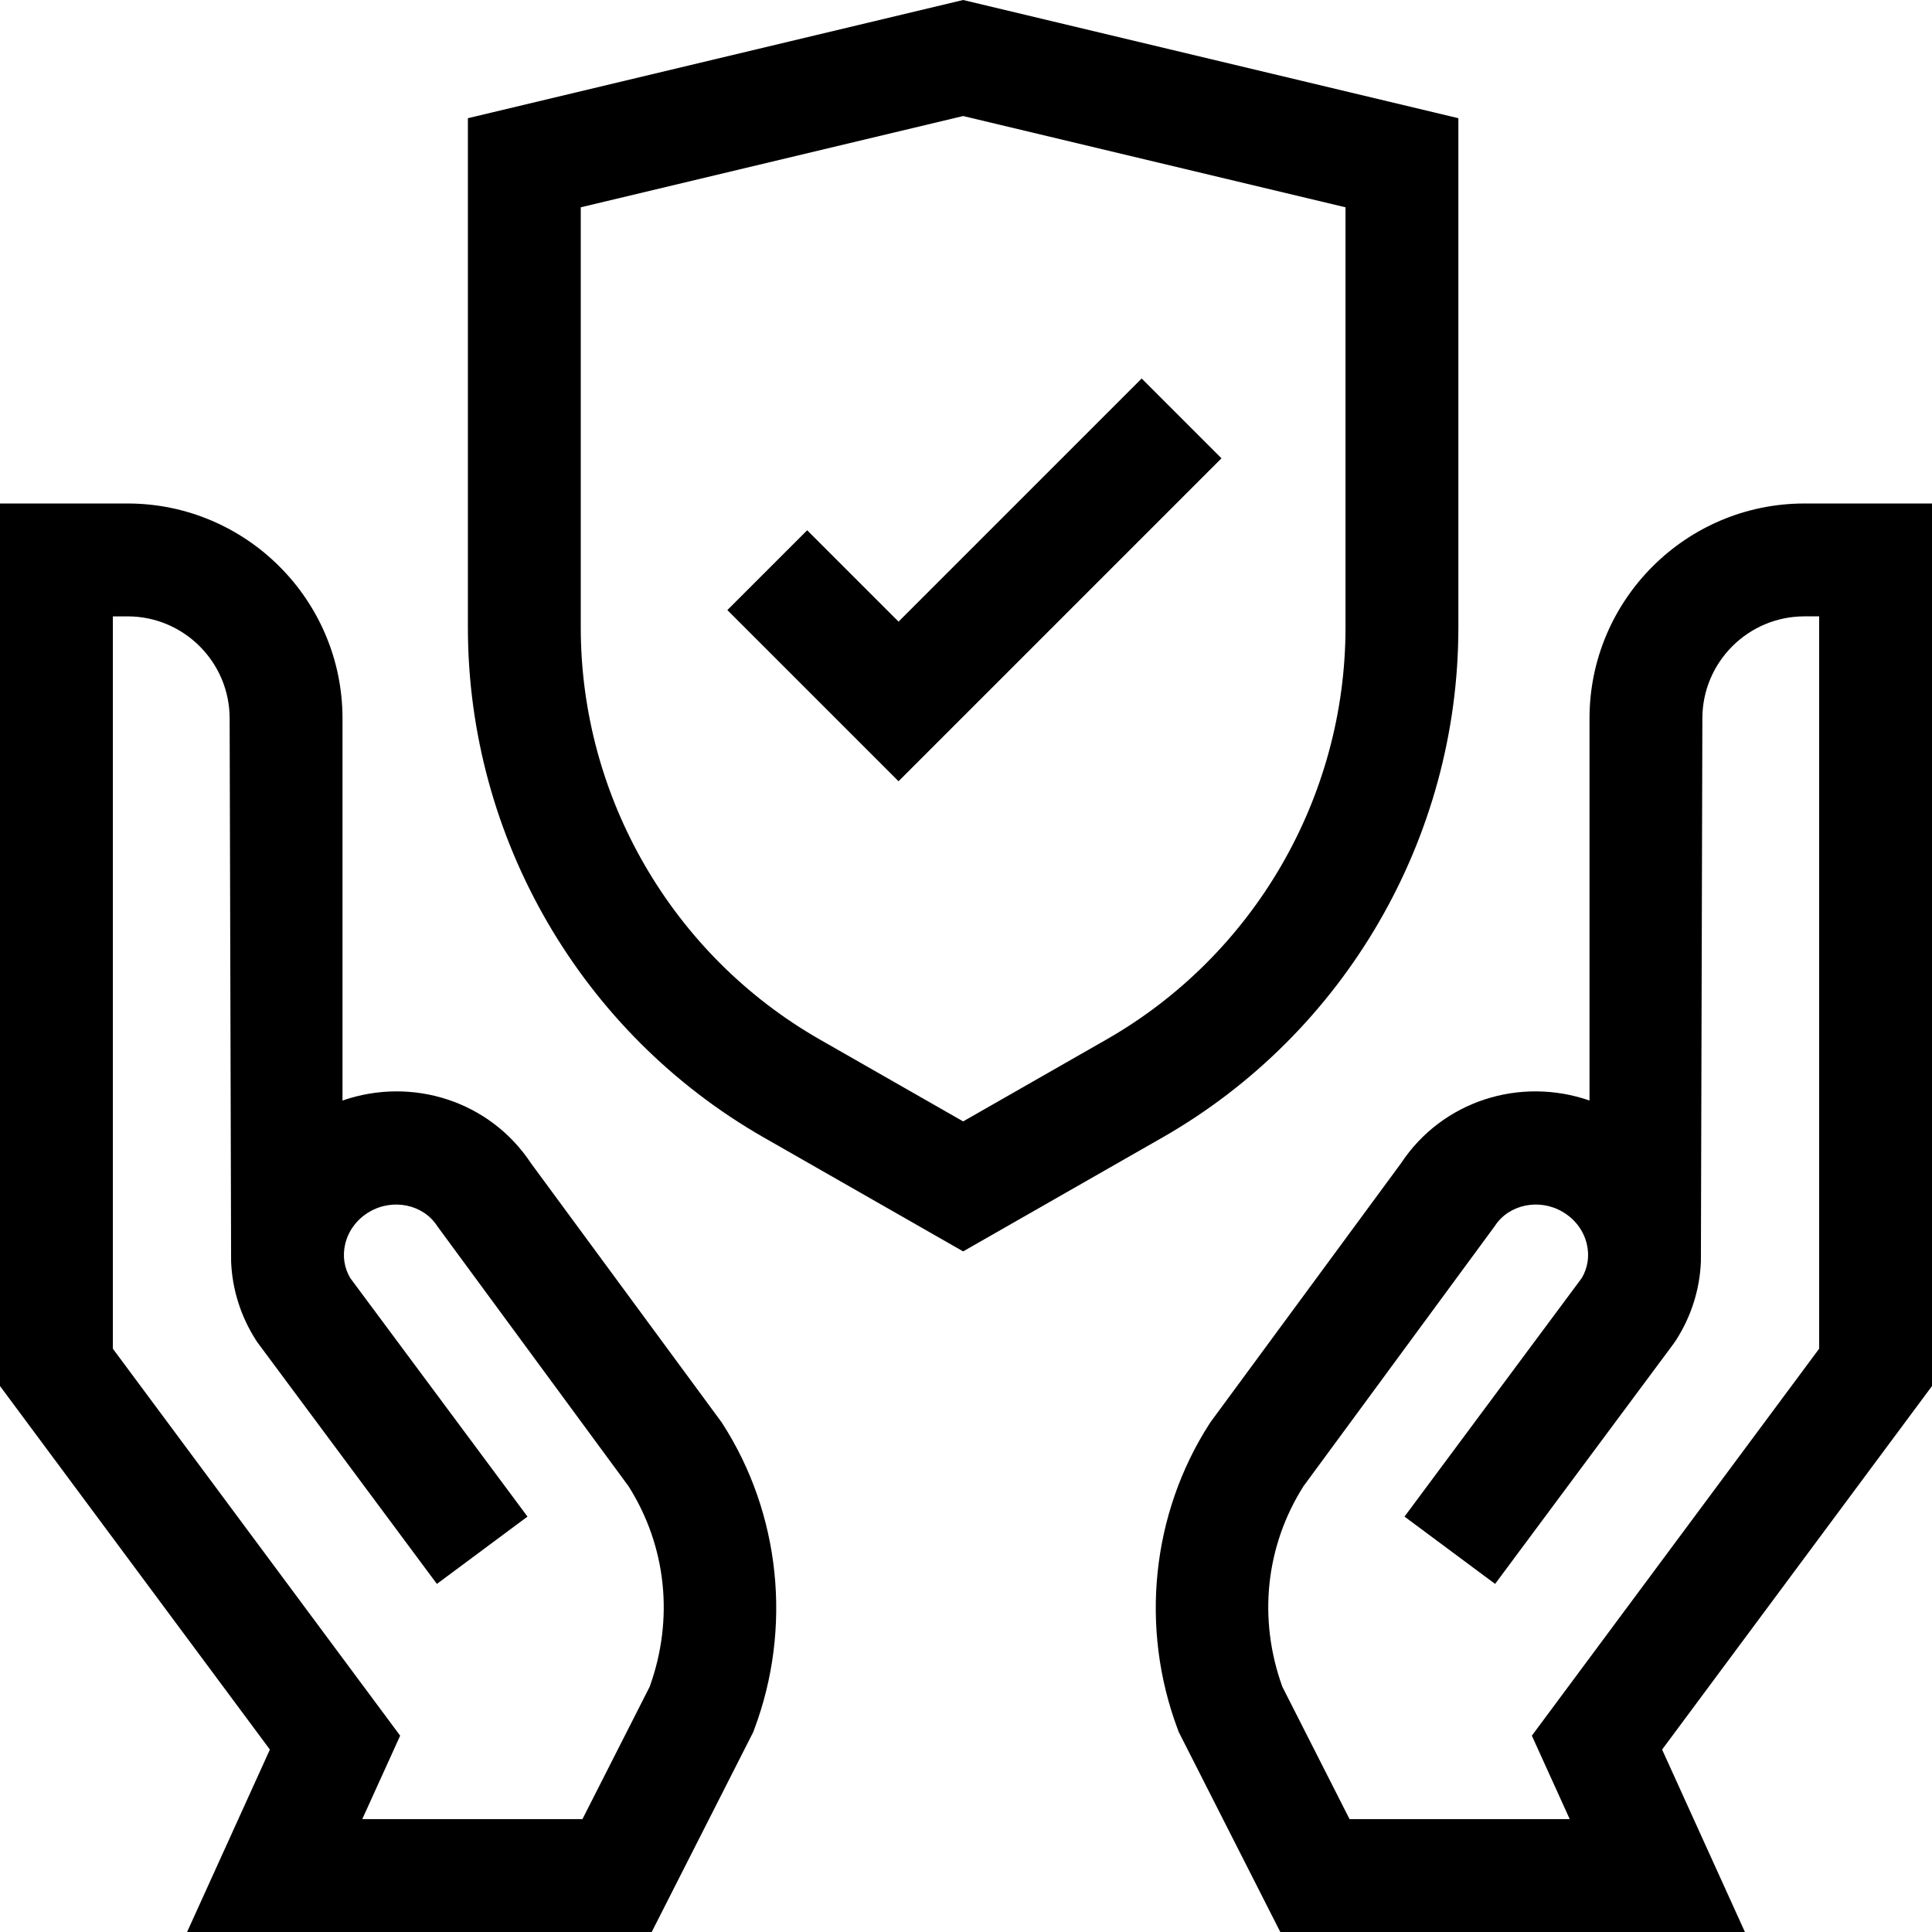
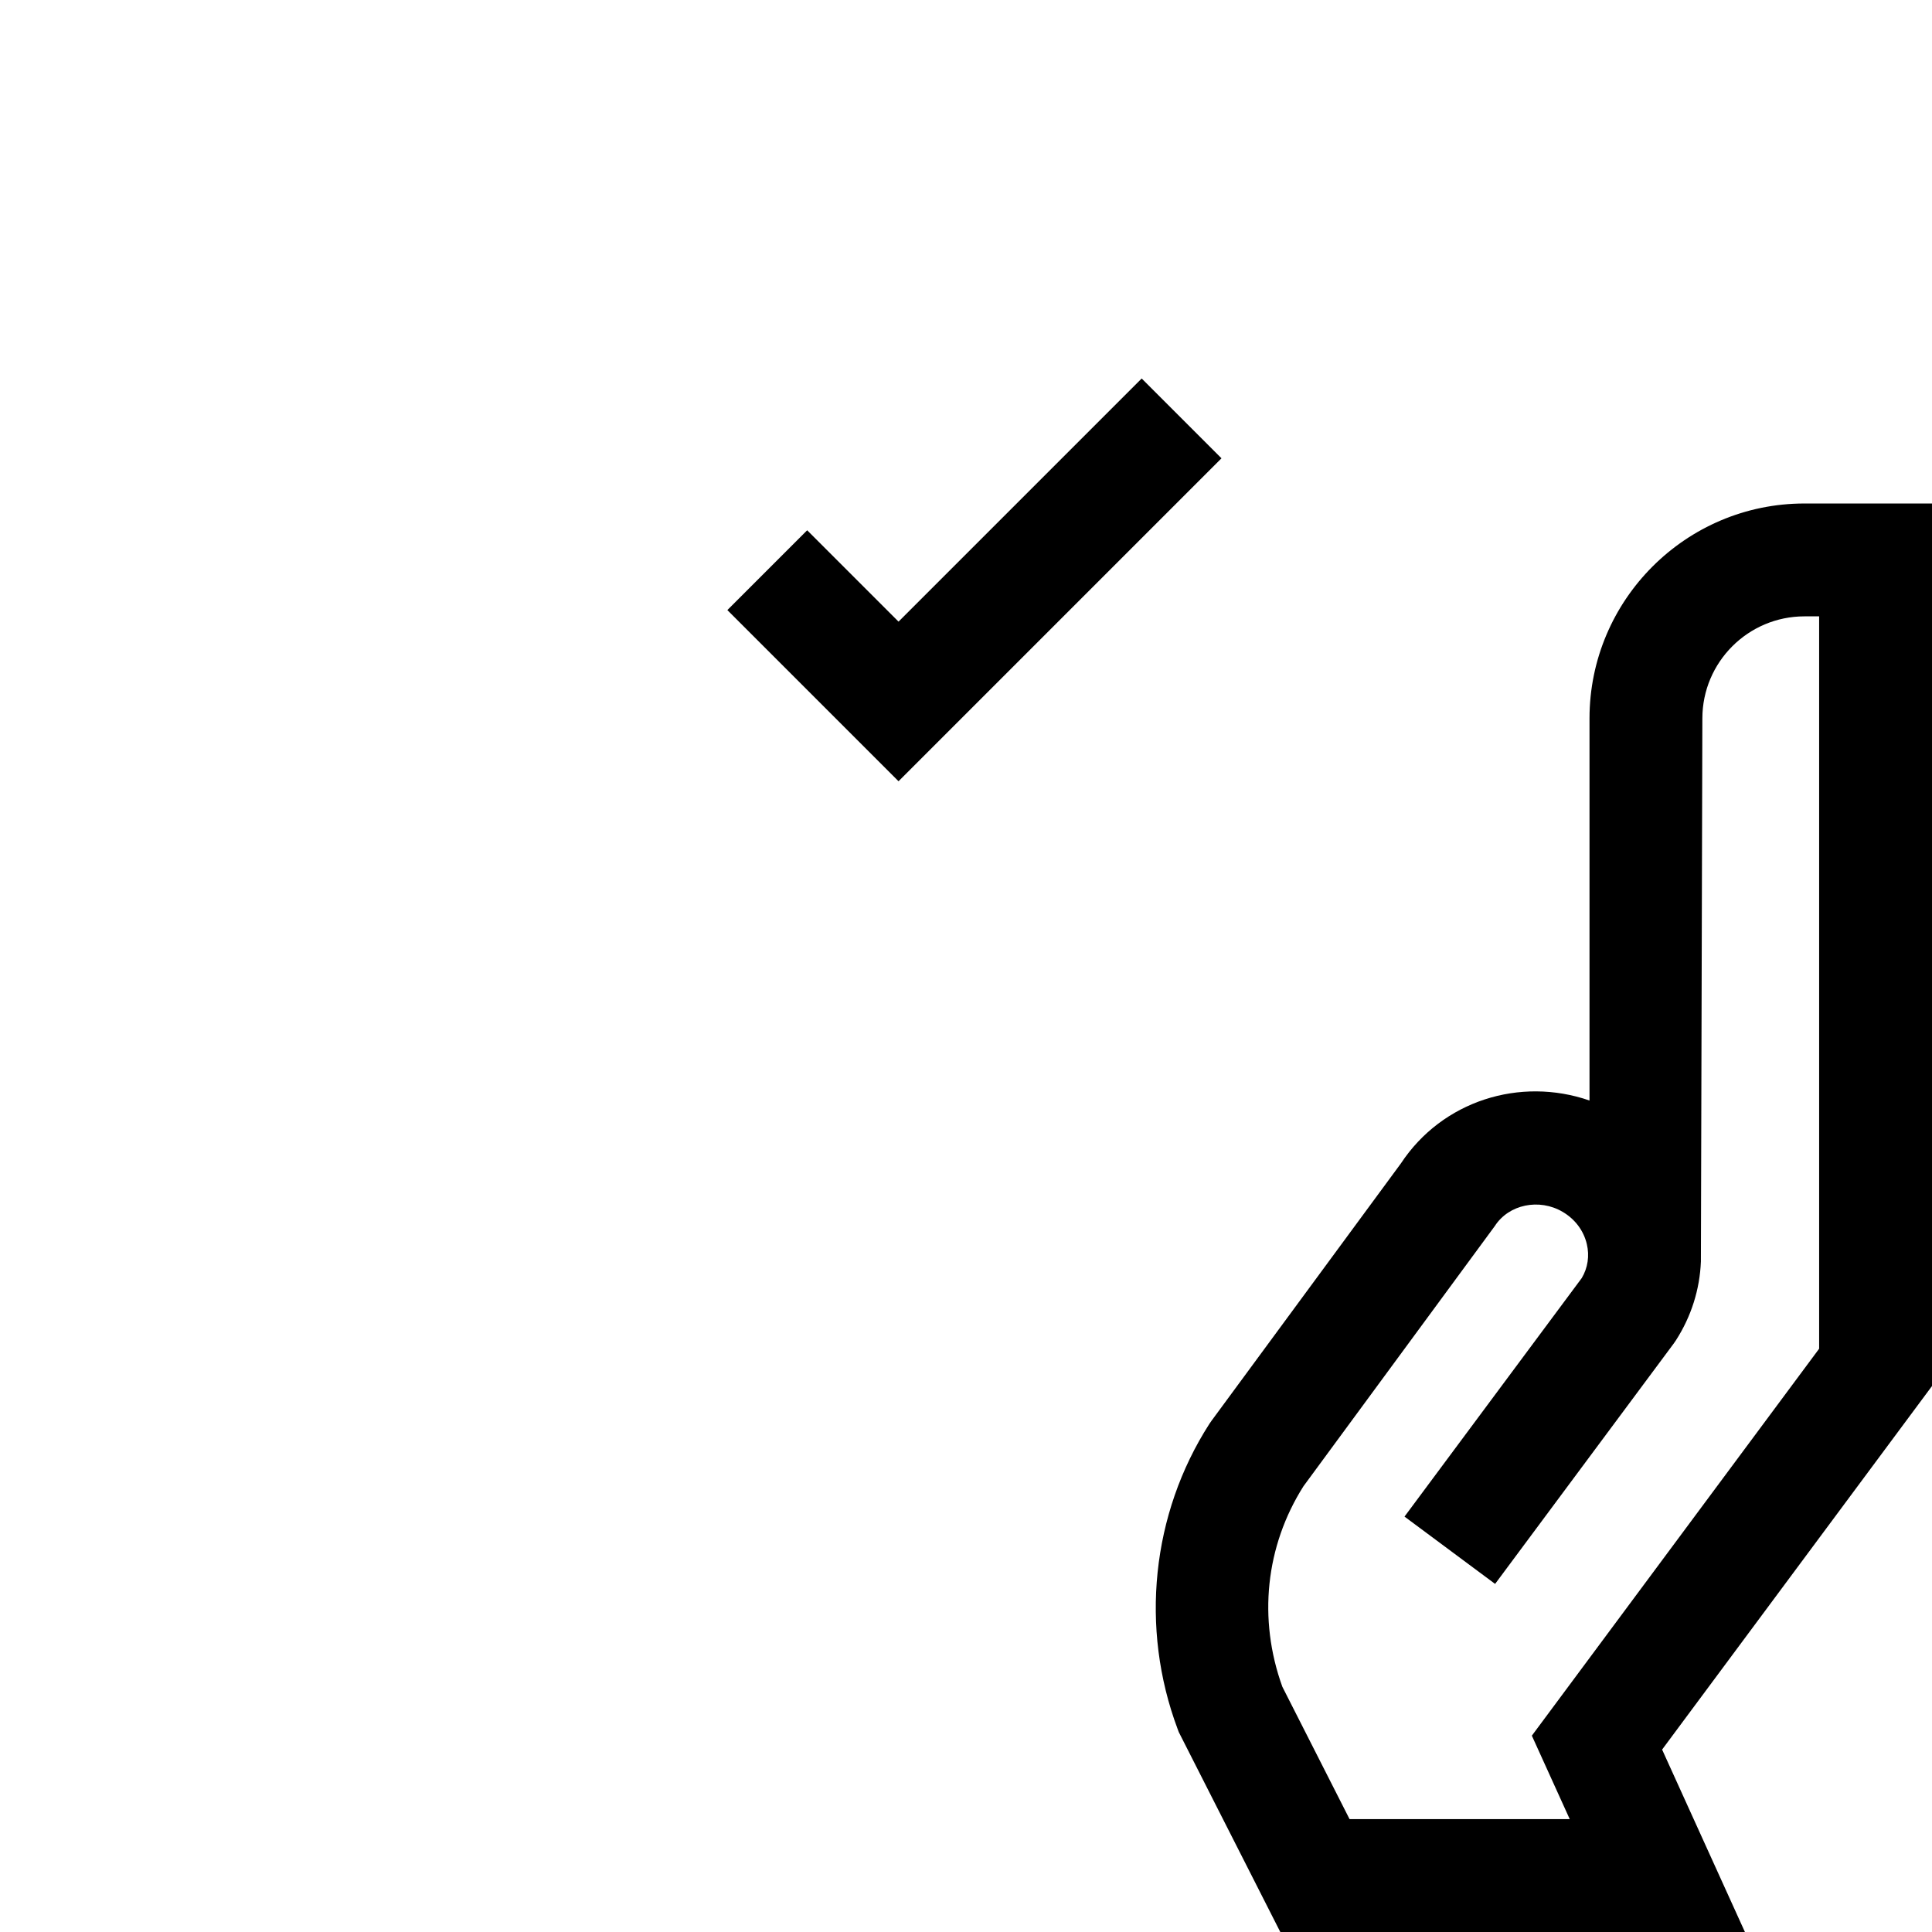
<svg xmlns="http://www.w3.org/2000/svg" id="Capa_1" enable-background="new 0 0 512 512" viewBox="0 0 512 512">
  <g>
    <g>
      <g>
        <g>
          <g>
            <g>
              <g>
                <g>
                  <g>
                    <g>
-                       <path d="m172.709 512h-123.131l21.946-48.347-71.524-96.338v-233.884h33.804c31.409 0 56.963 25.554 56.963 56.963v101.256c18.404-6.386 39.025.071 49.972 16.656l50.495 68.616.255.396c15.332 23.845 18.477 54.102 8.41 80.936l-.291.778zm-76.705-29.911h58.348l17.814-35.08c6.487-17.952 4.458-37.249-5.596-53.137l-50.706-68.953c-3.698-5.75-11.775-7.431-18.012-3.745-3.266 1.931-5.528 4.954-6.373 8.514-.743 3.135-.265 6.321 1.346 9.018l46.965 63.21-24.009 17.839-47.629-64.102-.274-.425c-4.094-6.368-6.34-13.54-6.634-20.909l-.389-143.923c0-14.917-12.136-27.052-27.052-27.052h-3.893v194.083l76.134 102.546z" />
-                     </g>
+                       </g>
                  </g>
                </g>
              </g>
            </g>
          </g>
          <g>
            <g>
              <g>
                <g>
                  <g>
                    <g>
                      <path d="m462.422 512h-123.131l-26.898-52.968-.291-.778c-10.068-26.834-6.923-57.09 8.41-80.936l.535-.776 50.215-68.236c10.946-16.584 31.571-23.04 49.973-16.657v-101.255c0-31.409 25.553-56.963 56.962-56.963h33.803v233.884l-71.524 96.339zm-104.774-29.911h58.348l-10.04-22.118 76.134-102.546v-194.083h-3.894c-14.917 0-27.051 12.136-27.051 27.052l-.389 143.923c-.294 7.369-2.539 14.541-6.634 20.909l-.575.831-47.328 63.696-24.009-17.839 46.967-63.209c1.609-2.697 2.088-5.882 1.345-9.017-.844-3.56-3.108-6.584-6.374-8.515-6.234-3.685-14.314-2.005-18.013 3.747l-50.704 68.951c-10.054 15.888-12.082 35.186-5.596 53.138z" />
                    </g>
                  </g>
                </g>
              </g>
            </g>
          </g>
        </g>
      </g>
    </g>
    <g>
      <g>
-         <path d="m255.24 331.632-52.809-30.176c-48.38-27.647-78.435-79.437-78.435-135.16v-134.971l131.244-31.325 131.244 31.325v134.971c0 55.723-30.055 107.513-78.435 135.16zm-101.333-276.694v111.359c0 45.016 24.28 86.856 63.365 109.19l37.968 21.696 37.968-21.696c39.085-22.334 63.365-64.174 63.365-109.19v-111.359l-101.333-24.187z" />
-       </g>
+         </g>
    </g>
    <g>
      <path d="m238.12 207.041-45.362-45.362 21.15-21.15 24.212 24.211 64.434-64.433 21.15 21.15z" />
    </g>
  </g>
  <g />
  <g />
  <g />
  <g />
  <g />
  <g />
  <g />
  <g />
  <g />
  <g />
  <g />
  <g />
  <g />
  <g />
  <g />
</svg>